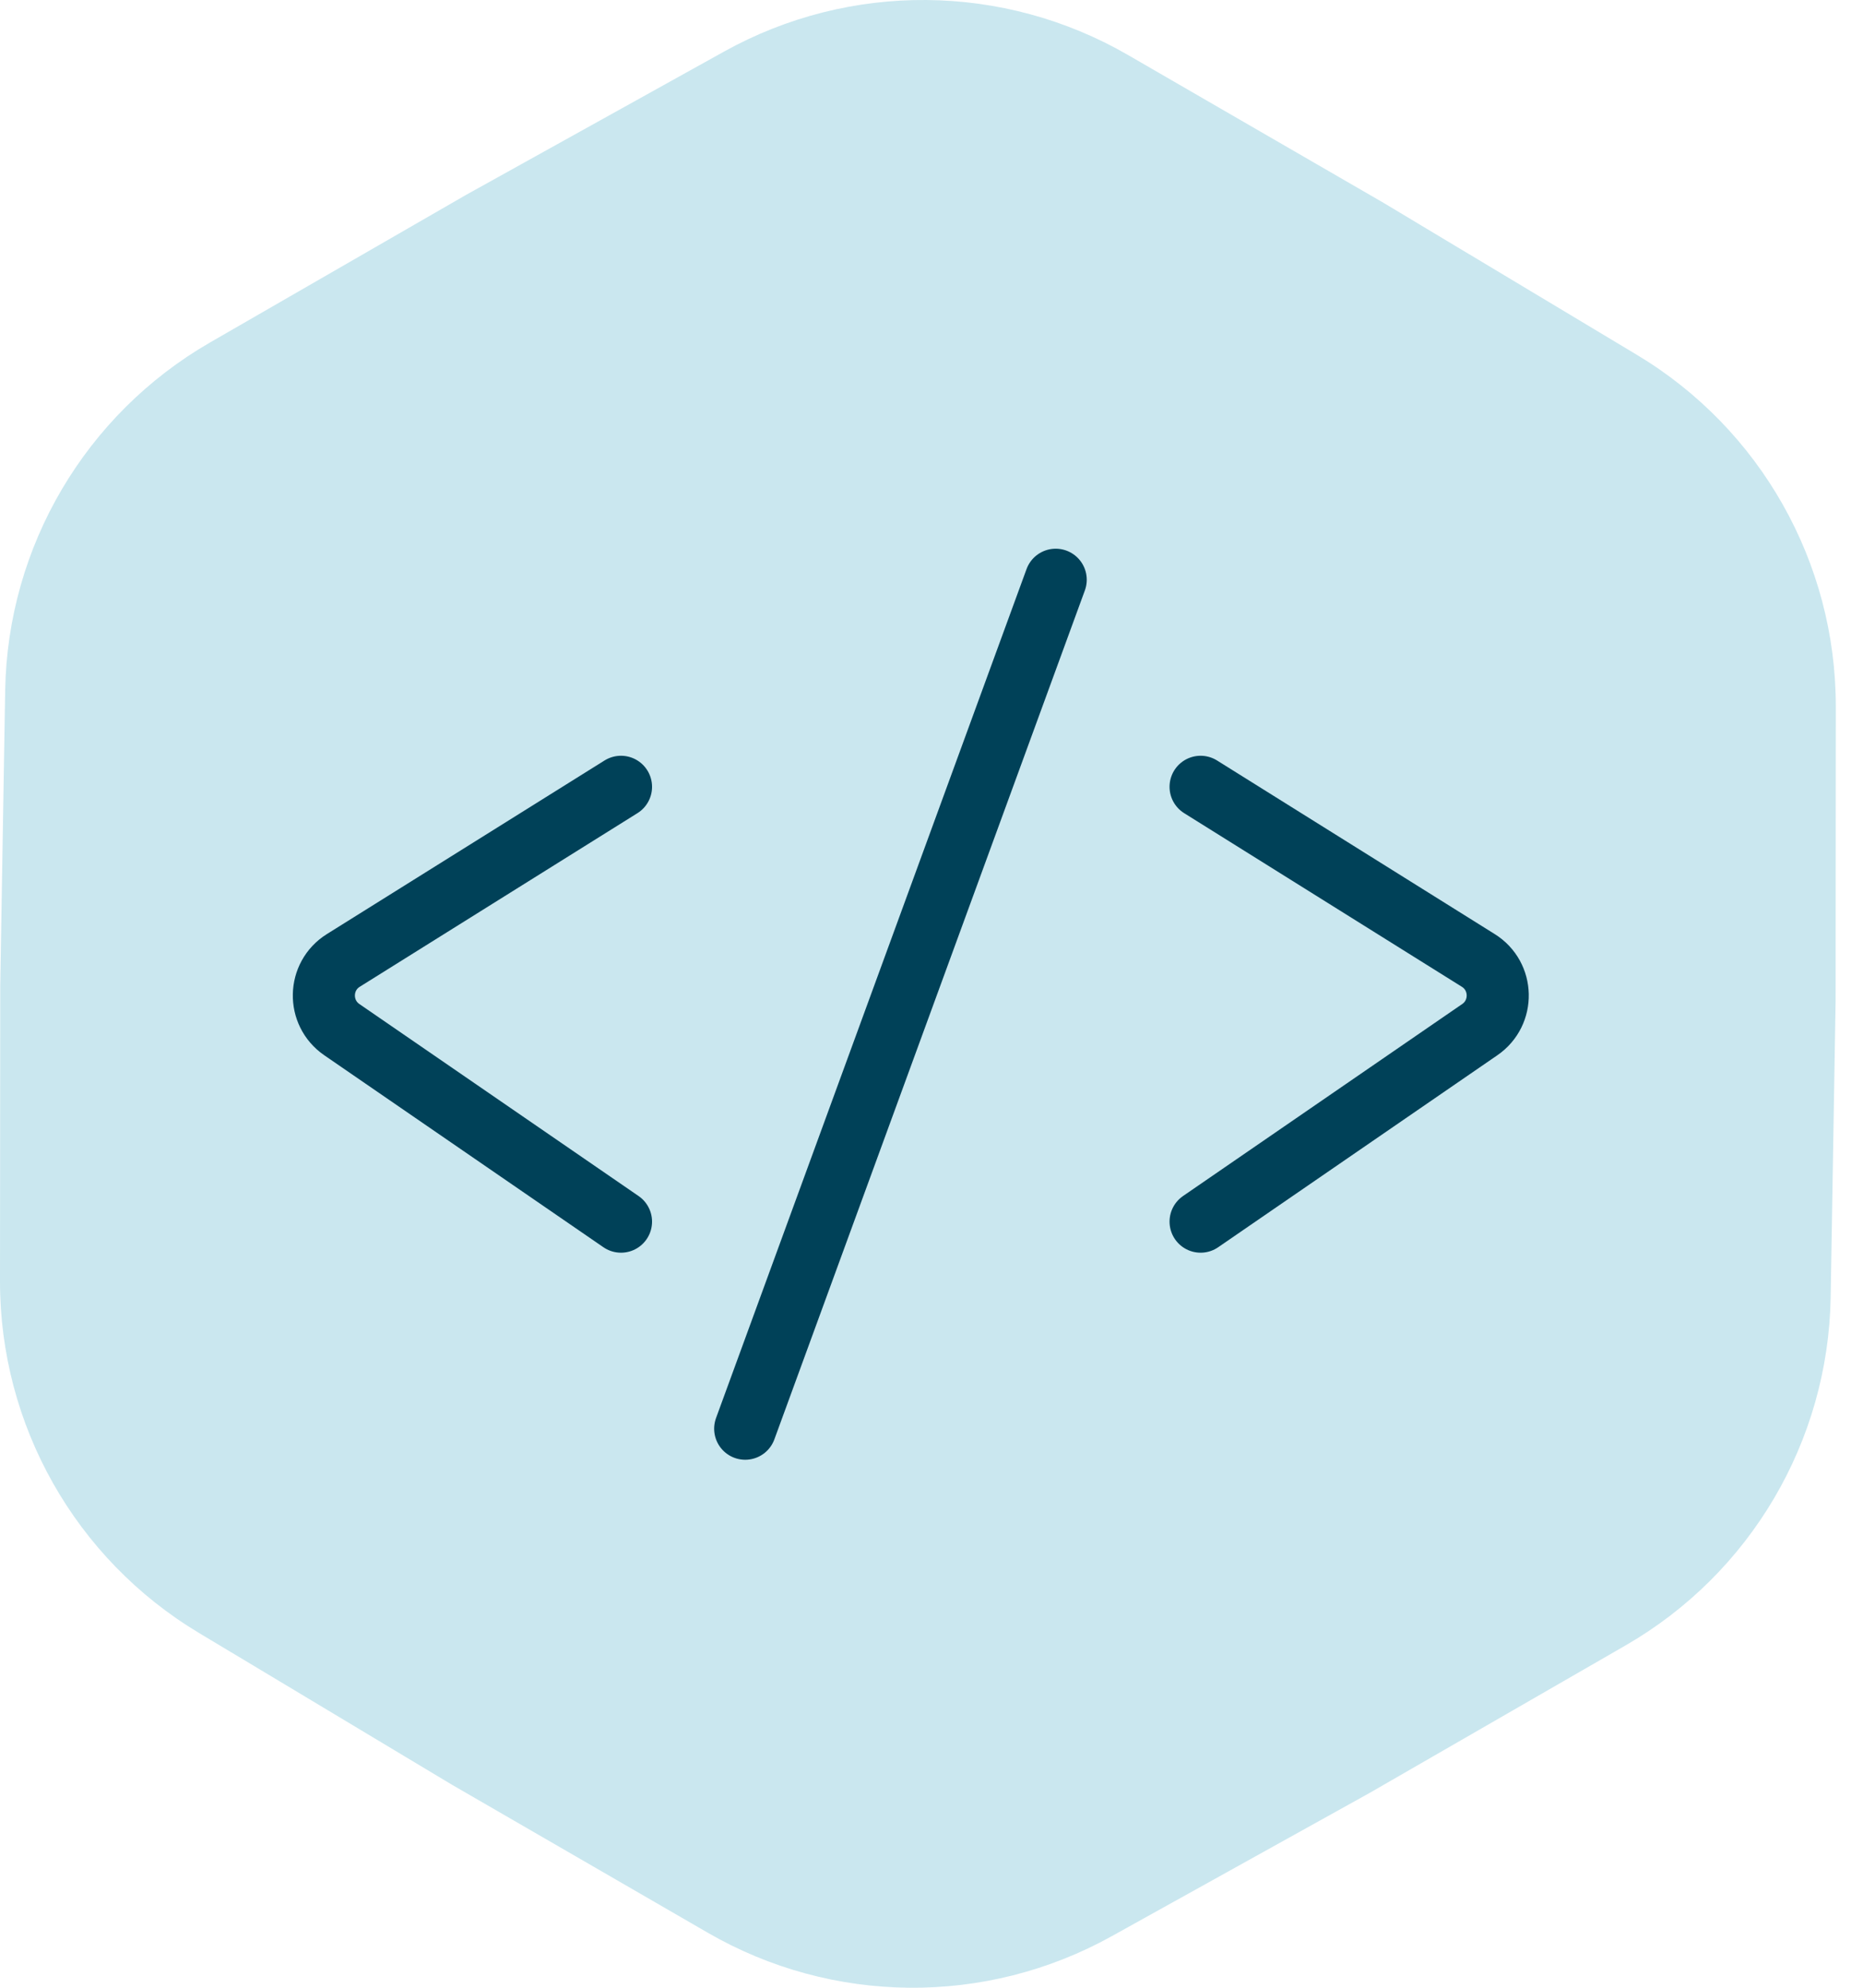
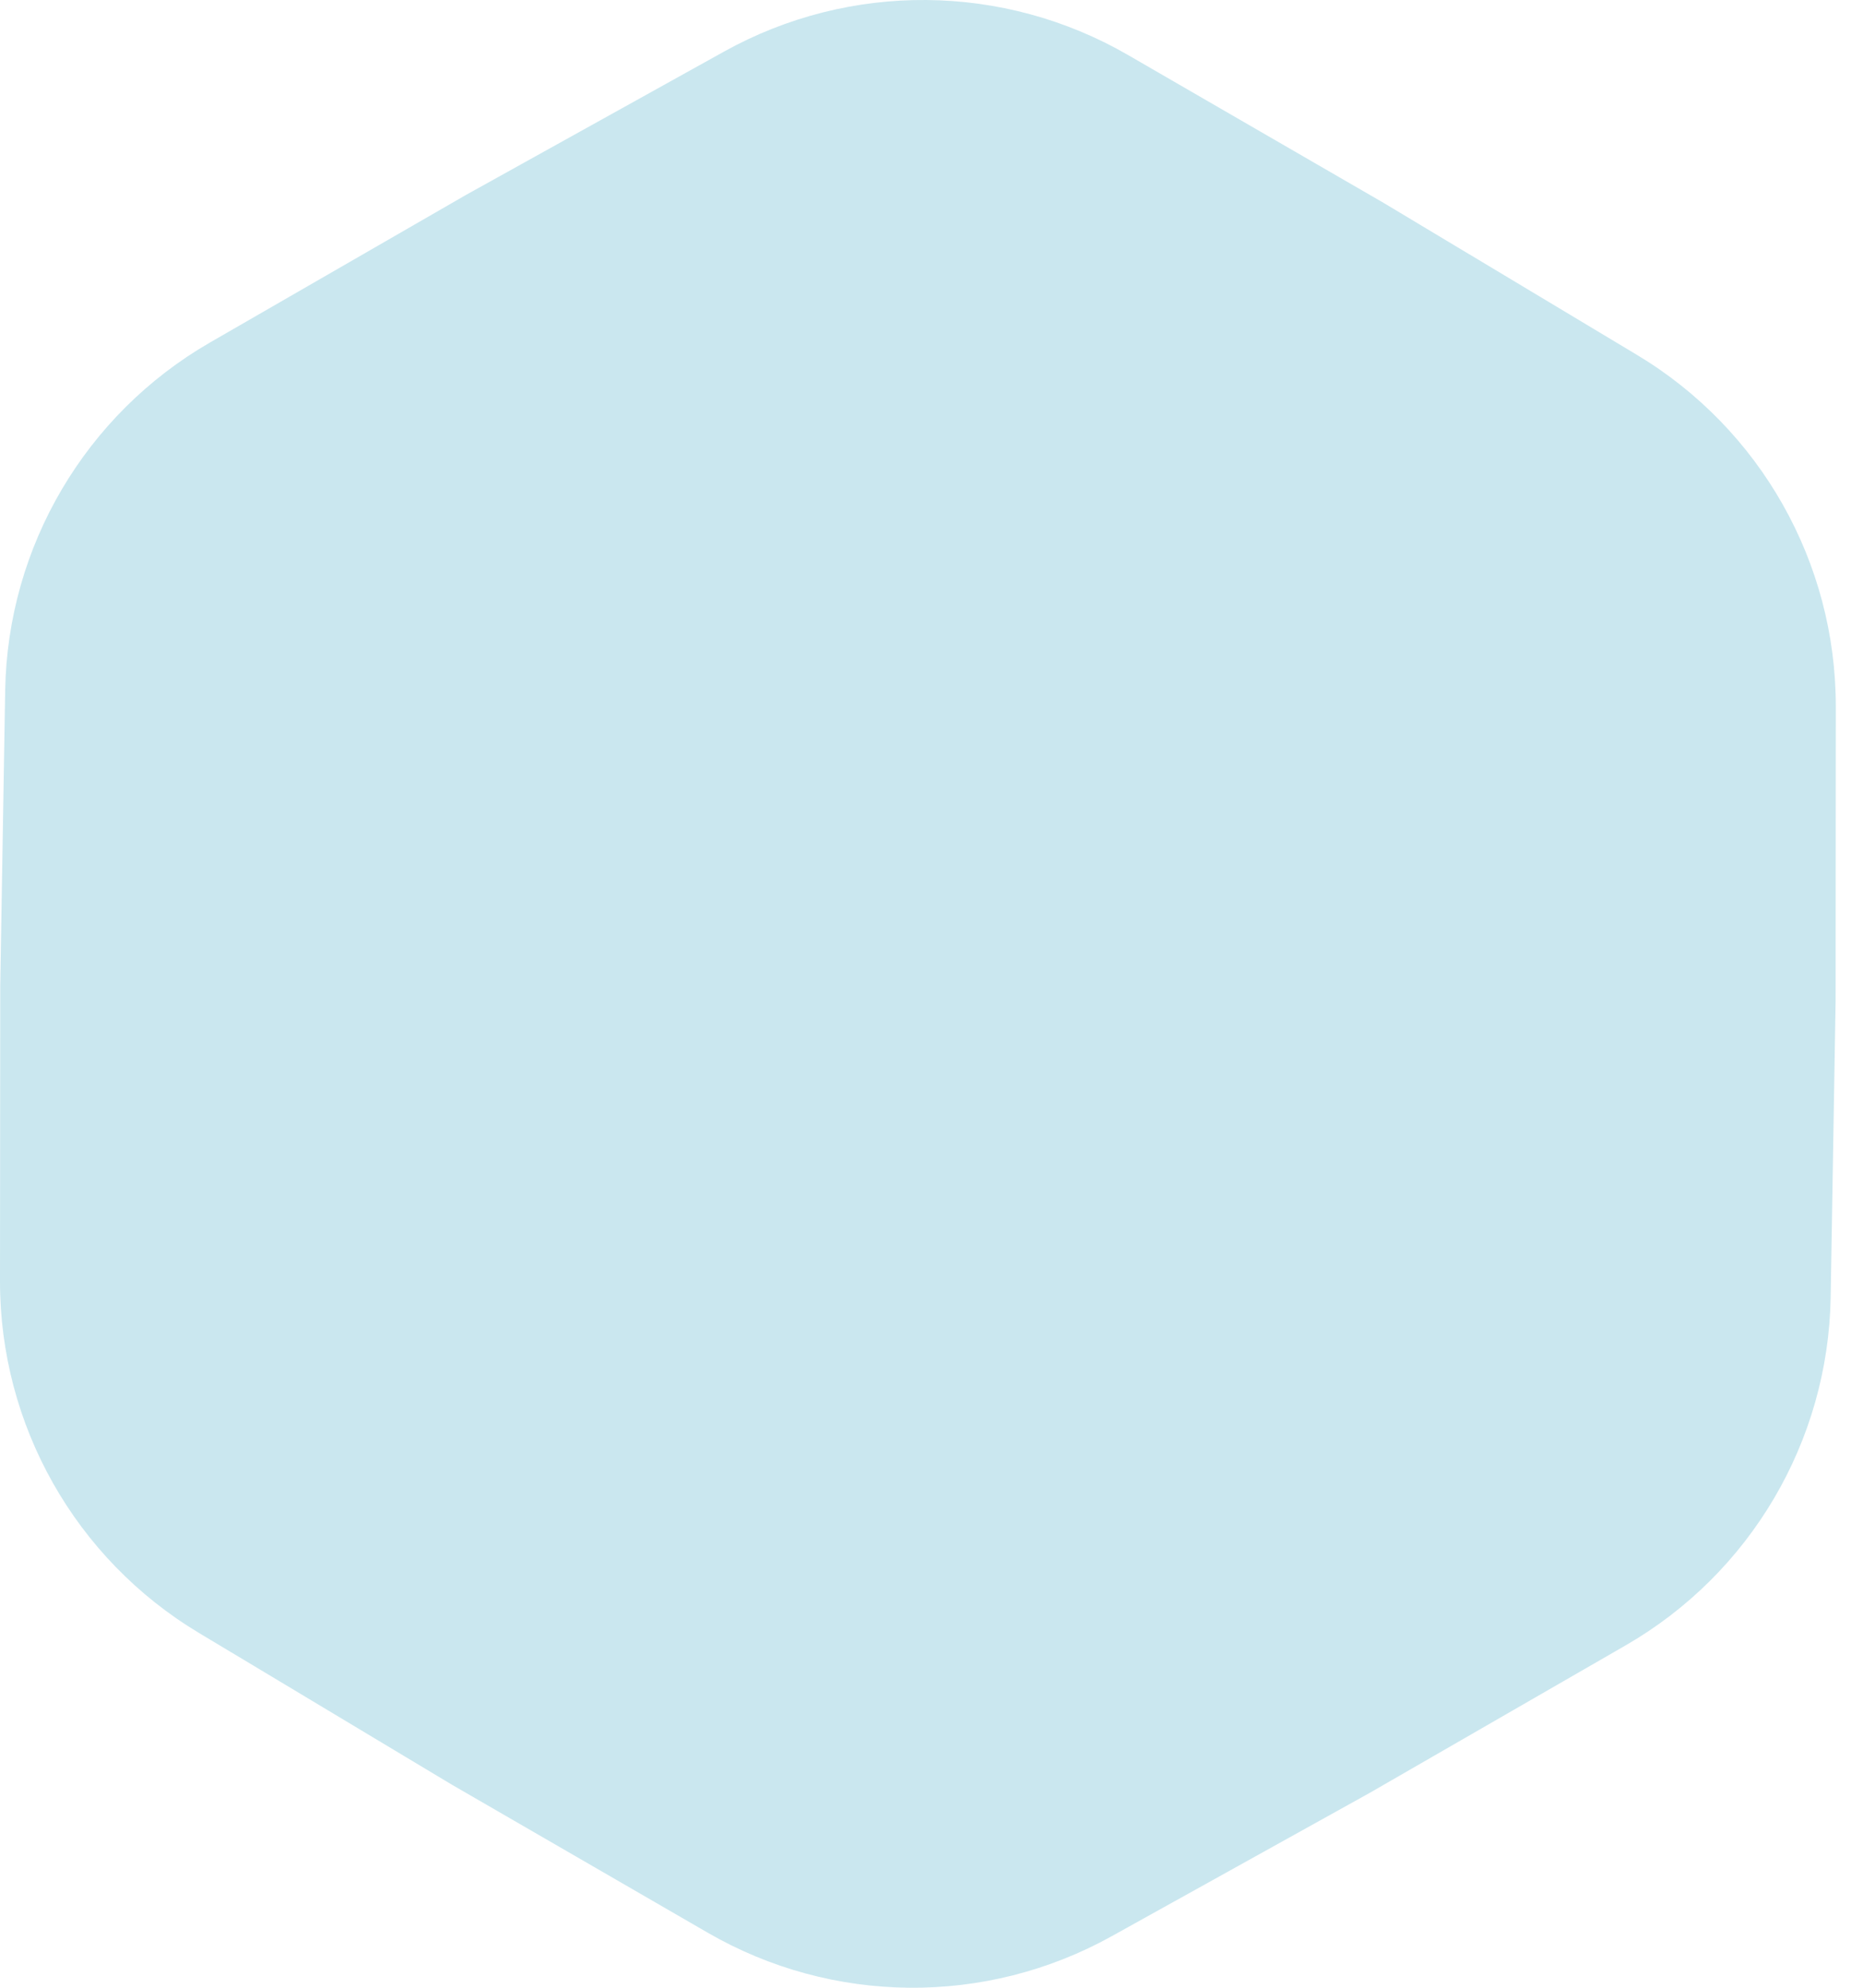
<svg xmlns="http://www.w3.org/2000/svg" width="45" height="48" viewBox="0 0 45 48" fill="none">
  <path d="M17.492 1.244C20.533 -0.445 24.237 -0.412 27.248 1.329L33.422 4.9L39.539 8.569C42.522 10.358 44.346 13.583 44.343 17.061L44.338 24.194L44.219 31.325C44.161 34.803 42.281 37.995 39.267 39.732L33.087 43.293L26.852 46.756C23.811 48.445 20.106 48.412 17.095 46.671L10.921 43.1L4.804 39.431C1.821 37.642 -0.003 34.417 3.0453e-06 30.939L0.006 23.806L0.125 16.675C0.183 13.197 2.063 10.005 5.077 8.268L11.256 4.707L17.492 1.244Z" fill="#CAE7EF" />
-   <path d="M15 19L8.293 23.192C7.682 23.573 7.663 24.456 8.257 24.864L15 29.5" stroke="#004158" stroke-width="1.5" stroke-linecap="round" />
-   <path d="M29 19L35.707 23.192C36.318 23.573 36.337 24.456 35.743 24.864L29 29.5" stroke="#004158" stroke-width="1.5" stroke-linecap="round" />
-   <path d="M25.5 14L18 34.5" stroke="#004158" stroke-width="1.5" stroke-linecap="round" />
</svg>